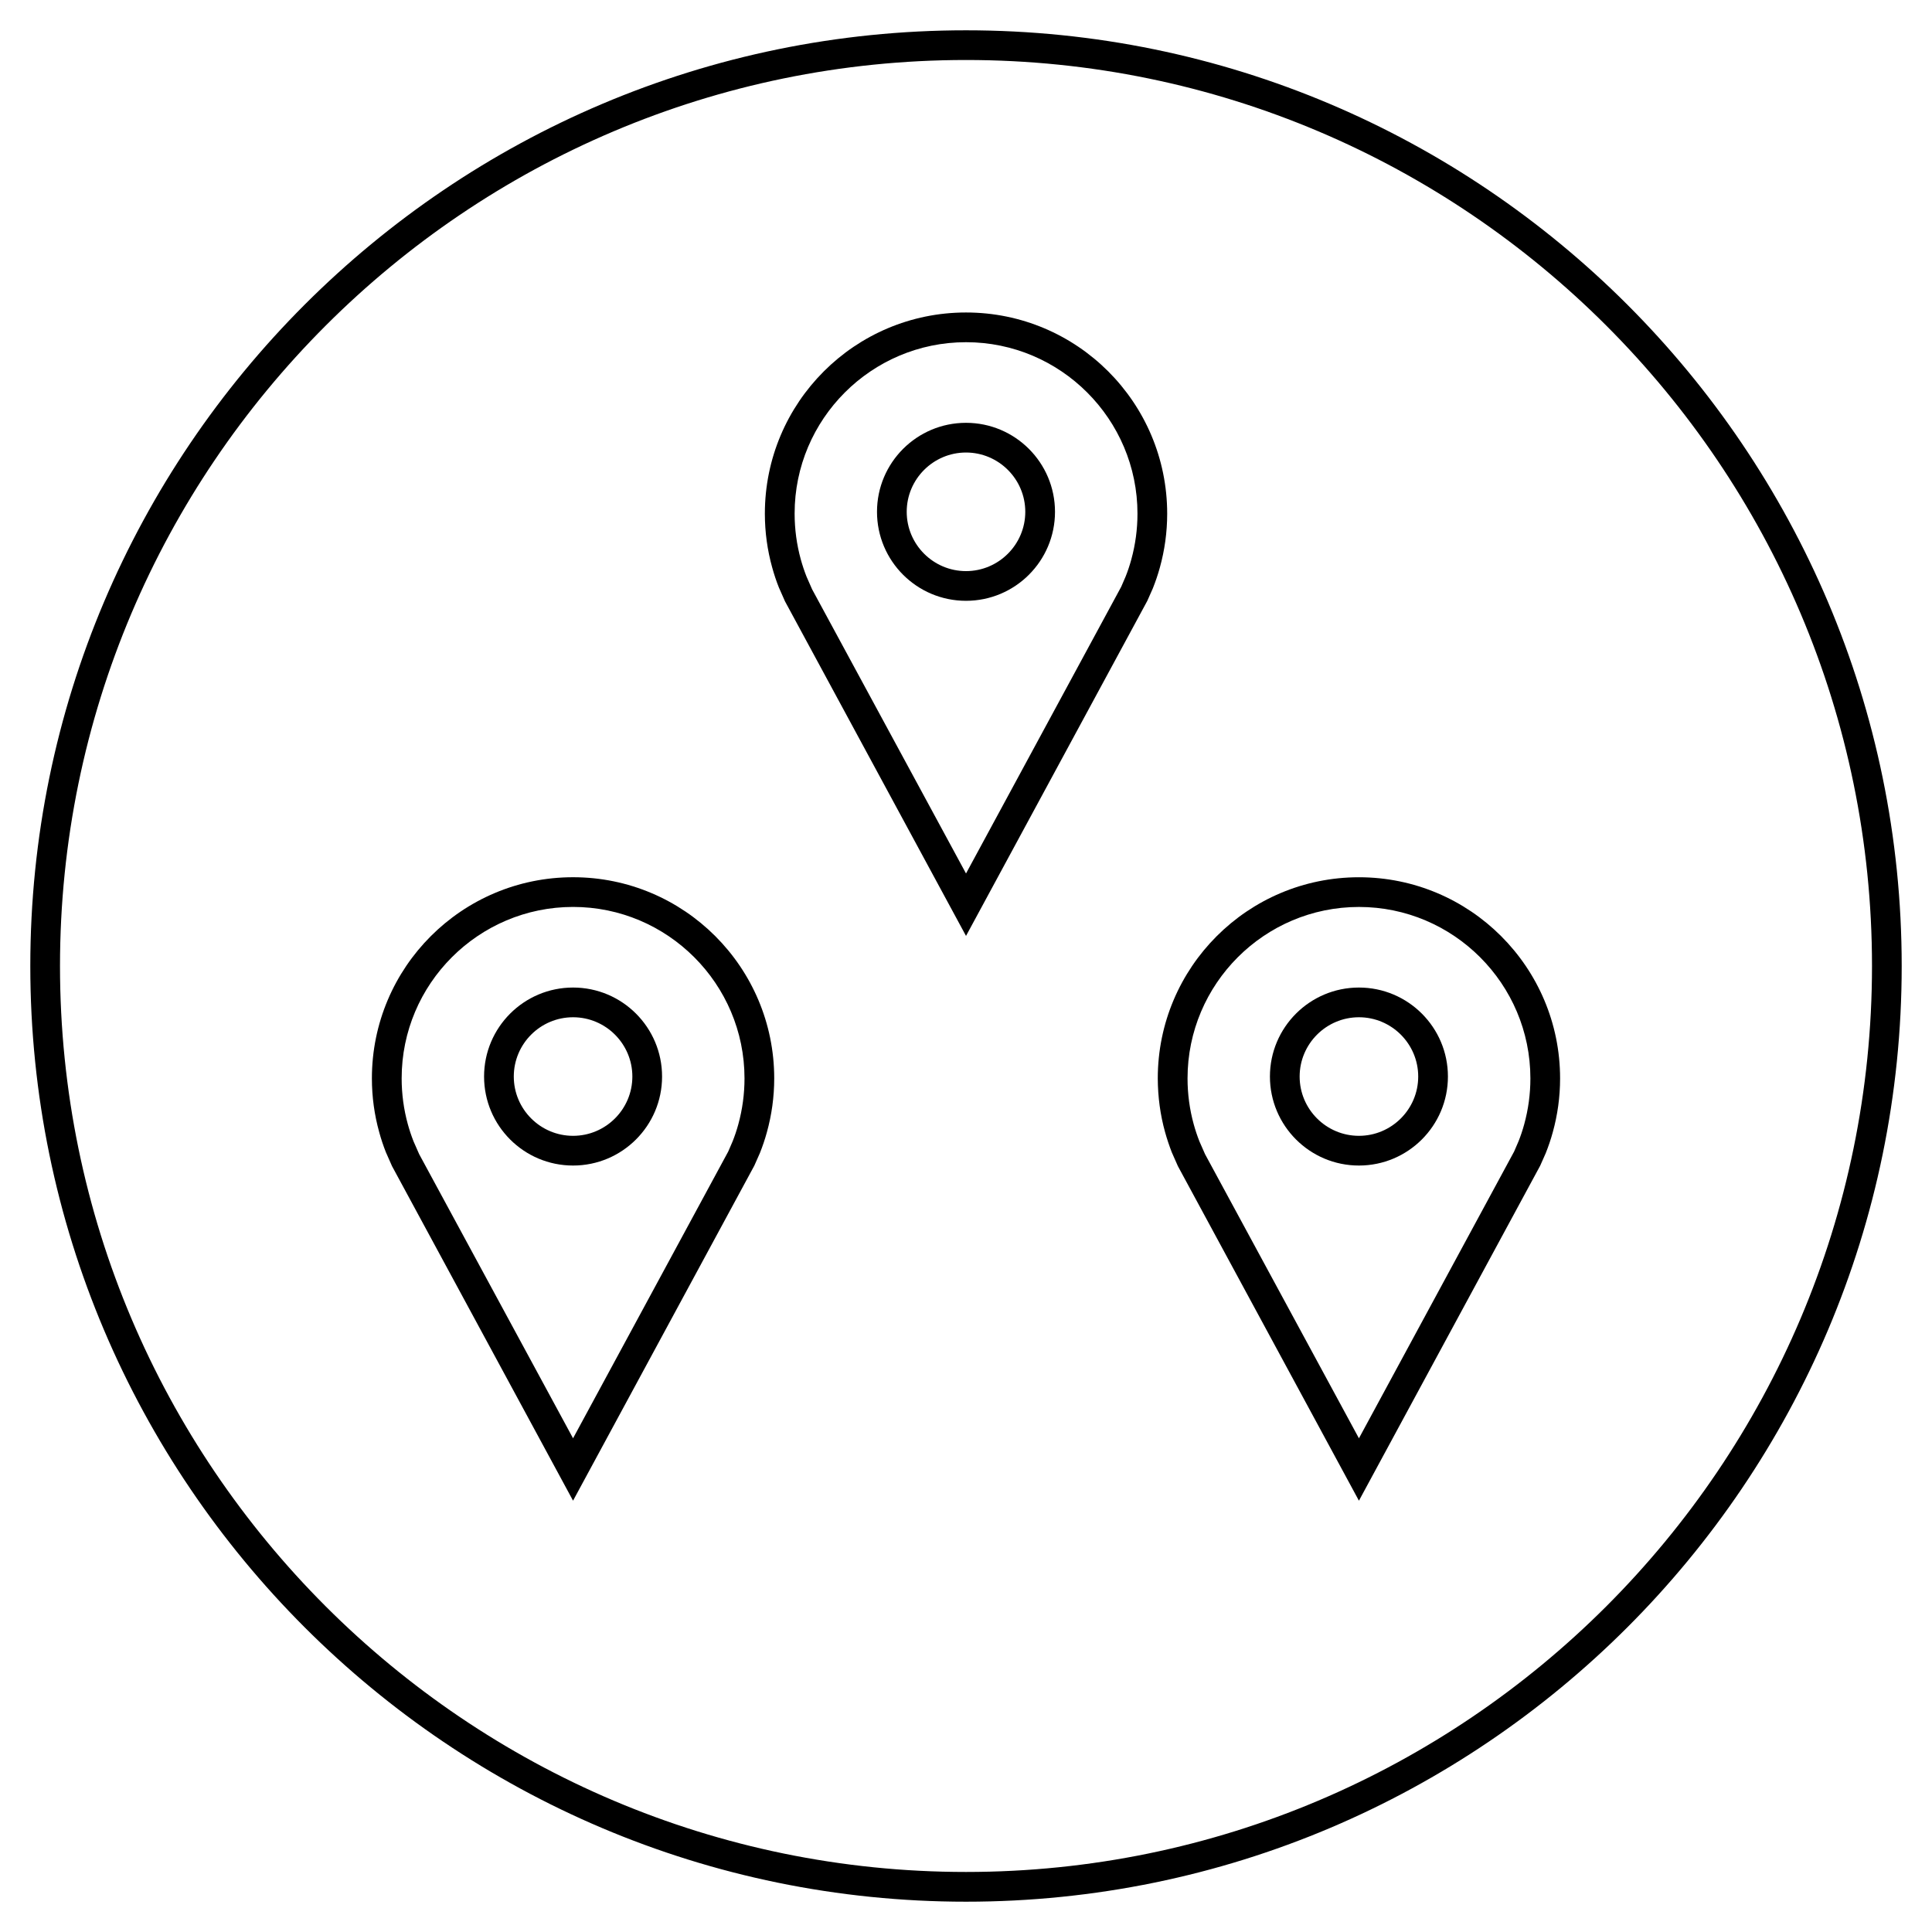
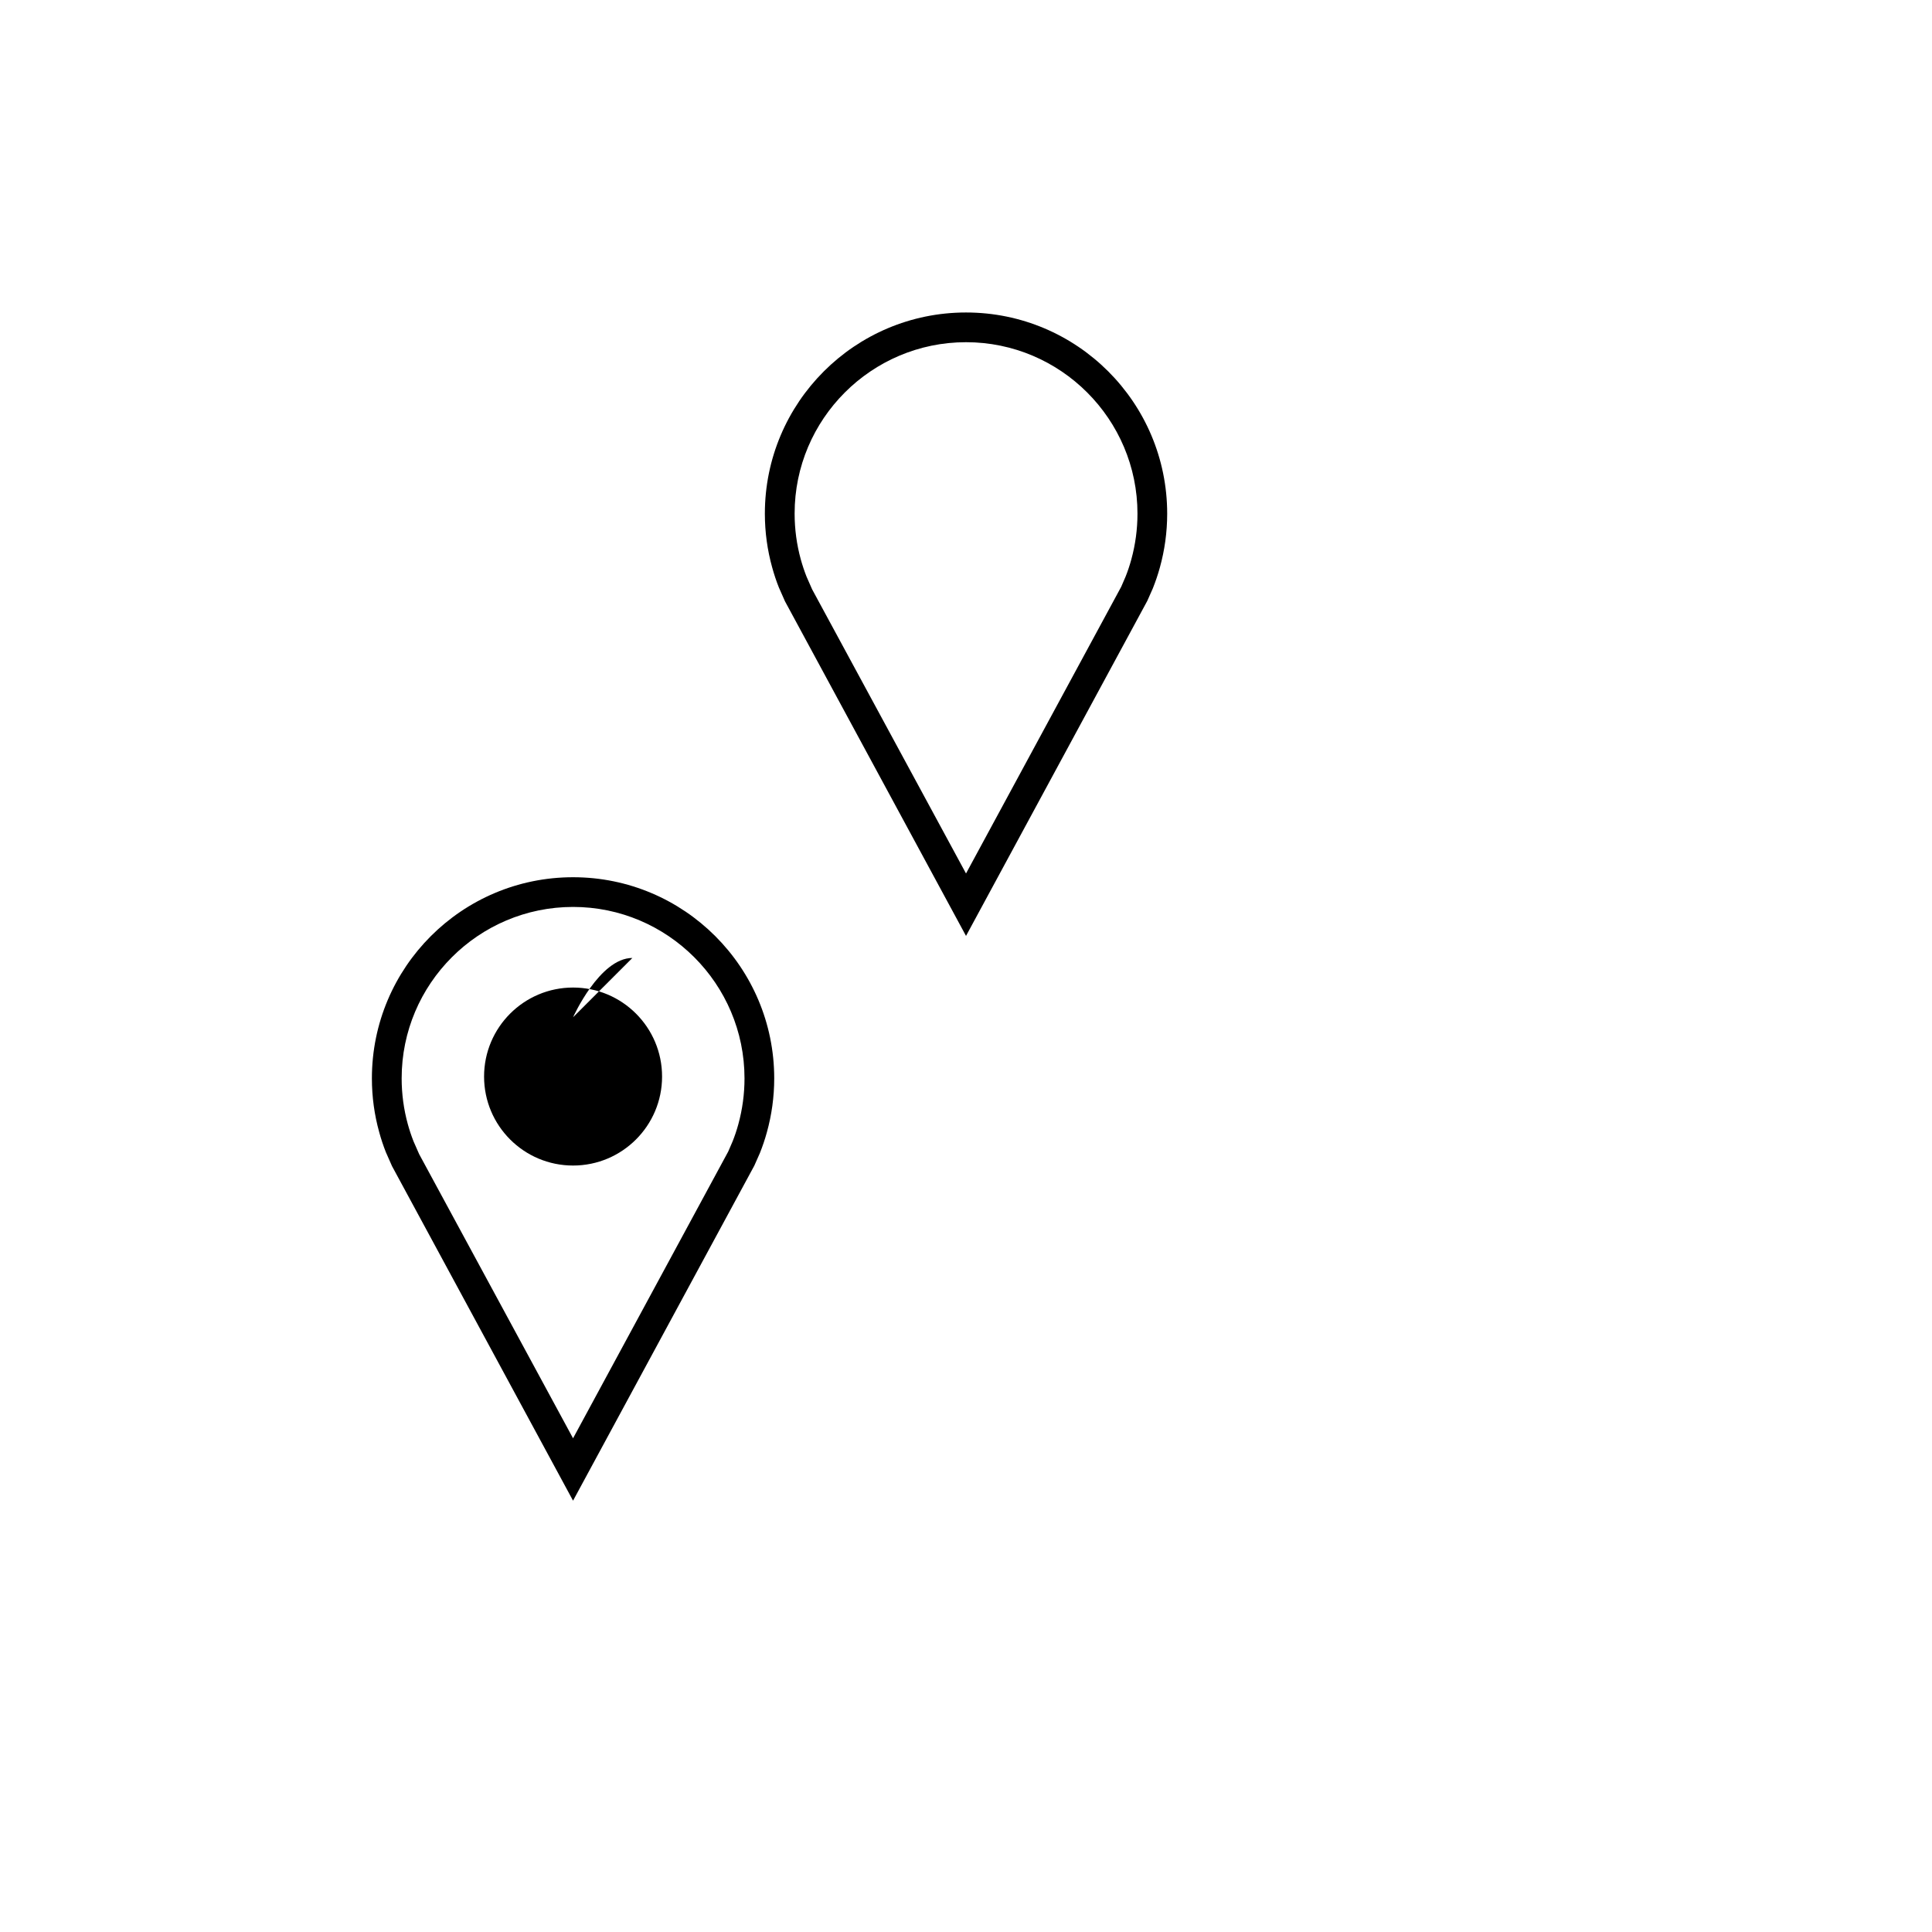
<svg xmlns="http://www.w3.org/2000/svg" fill="#000000" width="800px" height="800px" version="1.1" viewBox="144 144 512 512">
  <g>
    <path d="m350.41 299.69 1.621 3.668 47.973 88.672 48.035-88.781 1.465-3.305c0.723-1.812 1.355-3.668 1.875-5.559 1.258-4.535 1.938-9.32 1.938-14.25-0.004-29.453-23.871-53.324-53.312-53.324s-53.309 23.867-53.309 53.309c0 4.945 0.676 9.715 1.938 14.25 0.5 1.812 1.082 3.59 1.777 5.32zm49.594-65.004c25.047 0 45.438 20.387 45.438 45.438 0 4.125-0.551 8.203-1.637 12.156-0.441 1.621-0.977 3.195-1.496 4.488l-1.18 2.738-41.125 75.977-40.777-75.289-1.496-3.402c-0.582-1.48-1.086-2.992-1.512-4.535-1.086-3.938-1.637-8.031-1.637-12.156-0.016-25.027 20.371-45.414 45.422-45.414z" />
-     <path d="m400 303.22c13.02 0 23.586-10.562 23.586-23.586-0.004-13.02-10.566-23.582-23.586-23.582s-23.586 10.562-23.586 23.586c0 13.02 10.562 23.582 23.586 23.582zm0-39.297c8.66 0 15.711 7.055 15.711 15.711 0 8.66-7.055 15.715-15.711 15.715-8.66 0-15.711-7.055-15.711-15.711-0.004-8.66 7.051-15.715 15.711-15.715z" />
-     <path d="m452.76 444.04c0.504 1.812 1.102 3.59 1.777 5.336l1.621 3.668 47.973 88.656 48.035-88.781 1.465-3.305c0.723-1.812 1.355-3.668 1.875-5.574 1.258-4.535 1.934-9.32 1.934-14.25 0-29.441-23.867-53.309-53.309-53.309s-53.309 23.867-53.309 53.309c0.016 4.93 0.676 9.715 1.938 14.25zm51.371-59.688c25.047 0 45.438 20.387 45.438 45.438 0 4.125-0.551 8.203-1.637 12.156-0.441 1.621-0.977 3.195-1.496 4.488l-1.18 2.738-41.125 75.996-40.777-75.289-1.496-3.402c-0.582-1.48-1.086-2.992-1.512-4.535-1.086-3.938-1.637-8.031-1.637-12.156 0-25.043 20.375-45.434 45.422-45.434z" />
-     <path d="m504.13 452.88c13.02 0 23.586-10.562 23.586-23.586 0-13.02-10.562-23.586-23.586-23.586-13.02 0-23.586 10.562-23.586 23.586 0.004 13.023 10.566 23.586 23.586 23.586zm0-39.297c8.66 0 15.711 7.055 15.711 15.711 0 8.66-7.055 15.711-15.711 15.711-8.66 0-15.711-7.055-15.711-15.711s7.051-15.711 15.711-15.711z" />
    <path d="m246.27 449.37 1.621 3.668 47.973 88.656 48.035-88.781 1.465-3.305c0.723-1.812 1.355-3.668 1.875-5.574 1.258-4.535 1.938-9.32 1.938-14.25 0-29.441-23.867-53.309-53.309-53.309-29.445 0-53.312 23.867-53.312 53.309 0 4.945 0.676 9.715 1.938 14.25 0.488 1.809 1.086 3.59 1.777 5.336zm49.594-65.023c25.047 0 45.438 20.387 45.438 45.438 0 4.125-0.551 8.203-1.637 12.156-0.441 1.621-0.977 3.195-1.496 4.488l-1.18 2.738-41.125 75.996-40.777-75.289-1.496-3.402c-0.582-1.48-1.086-2.992-1.512-4.535-1.086-3.938-1.637-8.031-1.637-12.156-0.016-25.043 20.375-45.434 45.422-45.434z" />
-     <path d="m295.87 452.88c13.02 0 23.586-10.562 23.586-23.586 0-13.02-10.562-23.586-23.586-23.586-13.02 0-23.586 10.562-23.586 23.586s10.551 23.586 23.586 23.586zm0-39.297c8.66 0 15.711 7.055 15.711 15.711 0 8.66-7.055 15.711-15.711 15.711-8.66 0-15.711-7.055-15.711-15.711s7.035-15.711 15.711-15.711z" />
-     <path d="m400 647.97c136.74 0 247.97-111.23 247.97-247.97s-111.23-247.97-247.97-247.97c-136.74 0-247.97 111.23-247.97 247.97 0 136.73 111.23 247.97 247.97 247.97zm0-488.07c132.39 0 240.1 107.7 240.1 240.1-0.004 132.39-107.71 240.09-240.1 240.09-132.39 0-240.1-107.7-240.1-240.09 0-132.39 107.7-240.1 240.1-240.1z" />
+     <path d="m295.87 452.88c13.02 0 23.586-10.562 23.586-23.586 0-13.02-10.562-23.586-23.586-23.586-13.02 0-23.586 10.562-23.586 23.586s10.551 23.586 23.586 23.586zm0-39.297s7.035-15.711 15.711-15.711z" />
  </g>
</svg>